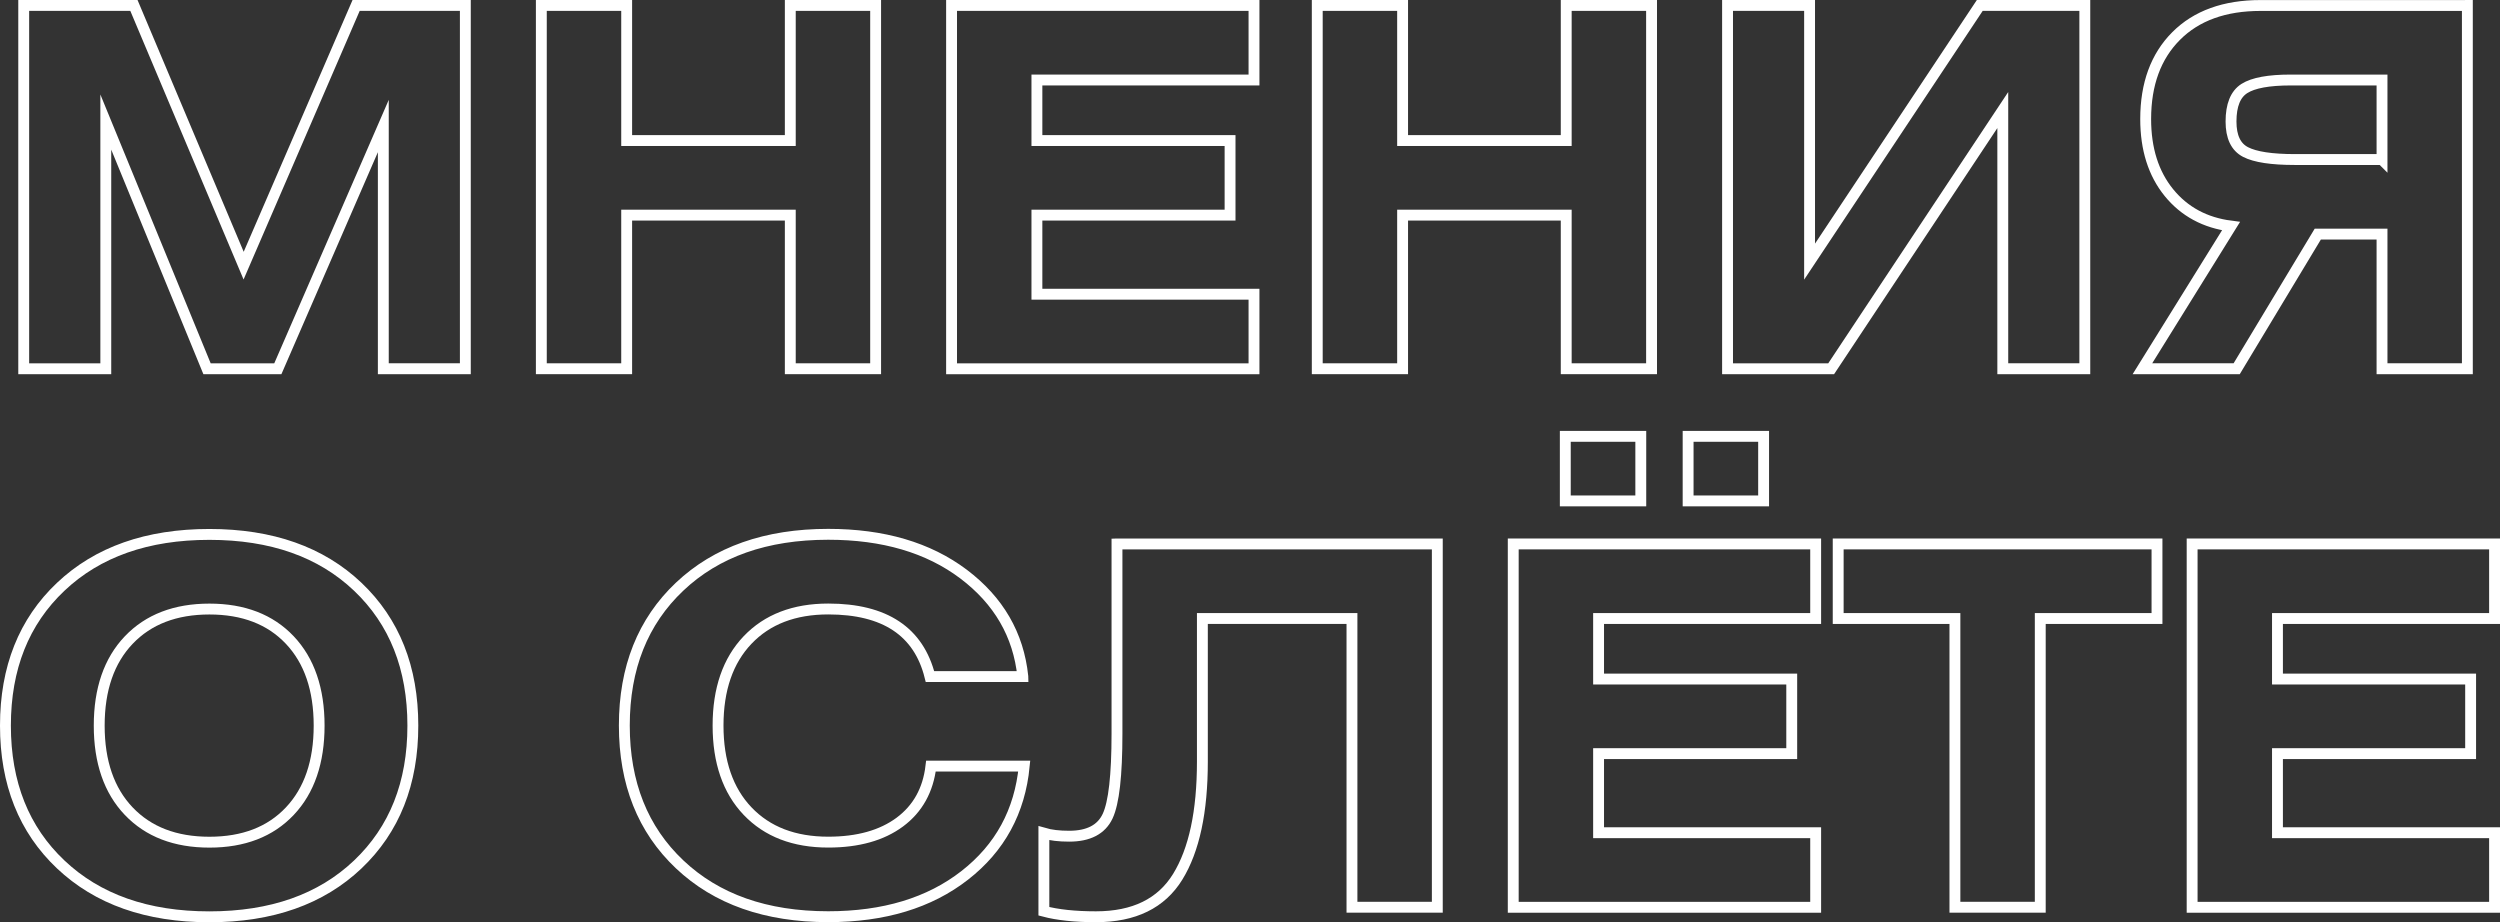
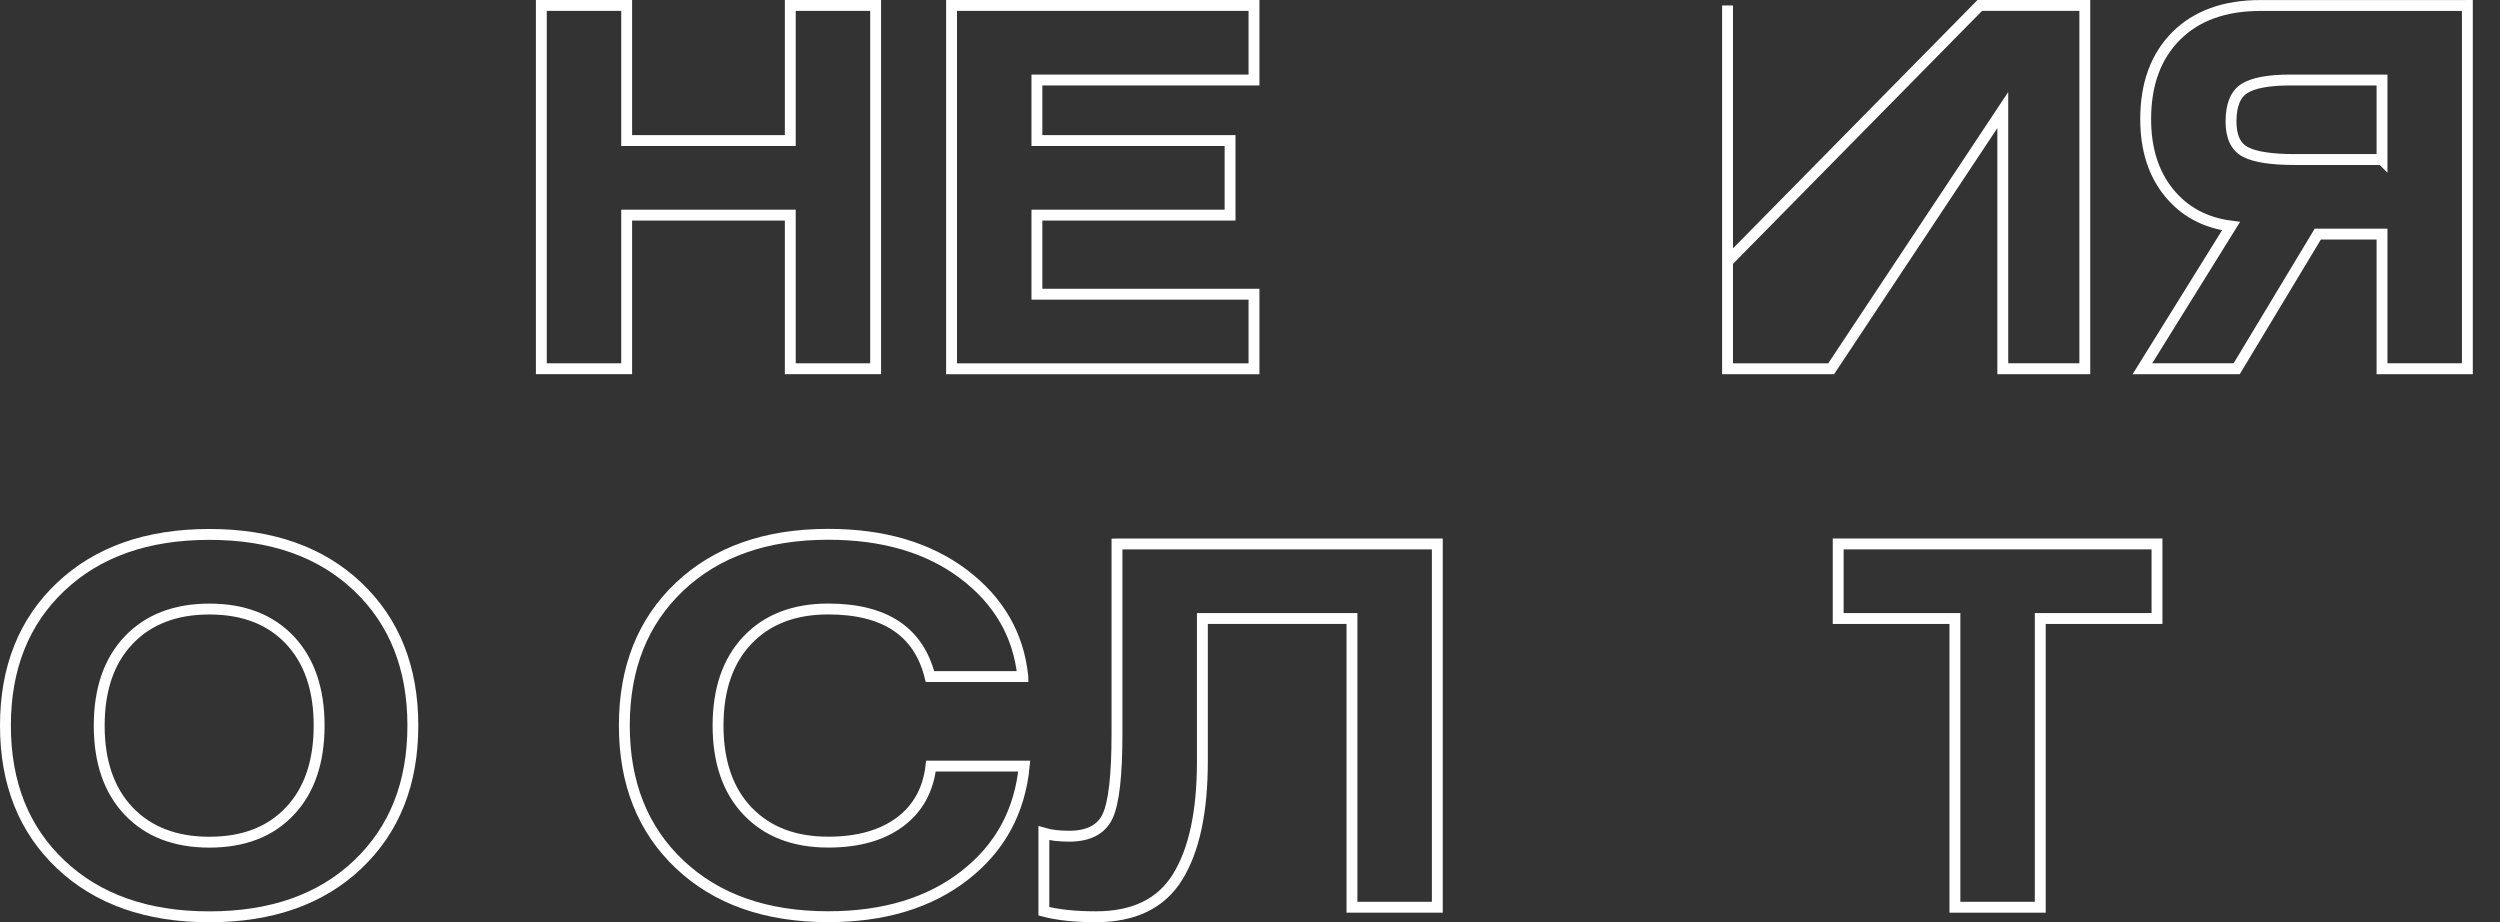
<svg xmlns="http://www.w3.org/2000/svg" id="_Слой_2" data-name="Слой 2" viewBox="0 0 459.61 169.54">
  <rect x="0" y="0" width="459.61" height="169.54" fill="#333333" stroke="none" />
  <defs>
    <style> .cls-1 { fill: none; stroke: #fff; stroke-miterlimit: 10; stroke-width: 2px; } </style>
  </defs>
  <g id="_Слой_1-2" data-name="Слой 1">
    <g>
-       <path class="cls-1" d="m4.36,1h20.26l20.17,47.84L65.47,1h20.08v66.79h-15.08V23.17l-19.39,44.62h-13.02L19.45,22.44v45.36H4.36V1Z" />
      <path class="cls-1" d="m115.21,1v24.84h30.08V1h15.69v66.79h-15.69v-28.24h-30.08v28.24h-15.69V1h15.69Z" />
      <path class="cls-1" d="m174.94,1h55.6v13.71h-39.91v11.13h35.51v13.71h-35.51v14.54h39.91v13.71h-55.6V1Z" />
-       <path class="cls-1" d="m257.86,1v24.84h30.08V1h15.69v66.79h-15.69v-28.24h-30.08v28.24h-15.69V1h15.69Z" />
-       <path class="cls-1" d="m317.6,1h15.08v47.1L363.97,1h19.31v66.79h-15.08V20.23l-31.55,47.56h-19.05V1Z" />
+       <path class="cls-1" d="m317.6,1v47.1L363.97,1h19.31v66.79h-15.08V20.23l-31.55,47.56h-19.05V1Z" />
      <path class="cls-1" d="m453.61,1v66.79h-15.69v-24.75h-11.81l-14.91,24.75h-17.33l16.29-26.22c-4.77-.61-8.58-2.67-11.42-6.16-2.84-3.5-4.27-8-4.27-13.52,0-6.44,1.87-11.53,5.6-15.27,3.73-3.74,8.91-5.61,15.52-5.61h38.01Zm-15.69,28.34v-14.63h-16.81c-4.02,0-6.85.52-8.49,1.56s-2.46,3.07-2.46,6.07c0,2.82.89,4.69,2.67,5.61,1.78.92,4.8,1.38,9.05,1.38h16.03Z" />
      <path class="cls-1" d="m11.17,107.87c6.78-6.41,15.89-9.62,27.32-9.62s20.53,3.21,27.28,9.62c6.75,6.41,10.13,14.92,10.13,25.53s-3.38,19.12-10.13,25.53c-6.75,6.41-15.85,9.62-27.28,9.62s-20.54-3.21-27.32-9.62c-6.78-6.41-10.17-14.92-10.17-25.53s3.39-19.12,10.17-25.53Zm42.11,9.8c-3.59-3.8-8.52-5.7-14.78-5.7s-11.21,1.9-14.83,5.7c-3.62,3.8-5.43,9.05-5.43,15.73s1.81,11.93,5.43,15.73,8.56,5.7,14.83,5.7,11.19-1.9,14.78-5.7c3.59-3.8,5.39-9.05,5.39-15.73s-1.8-11.93-5.39-15.73Z" />
      <path class="cls-1" d="m188.04,124.38h-17.07c-2.07-8.28-8.3-12.42-18.7-12.42-6.26,0-11.21,1.9-14.83,5.7-3.62,3.8-5.43,9.05-5.43,15.73s1.81,11.93,5.43,15.73,8.56,5.7,14.83,5.7c5.46,0,9.84-1.23,13.15-3.68,3.3-2.45,5.21-5.89,5.73-10.3h17.15c-.81,8.34-4.45,15.04-10.95,20.1-6.49,5.06-14.86,7.59-25.08,7.59-11.44,0-20.54-3.21-27.32-9.62-6.78-6.41-10.17-14.92-10.17-25.53s3.39-19.12,10.17-25.53c6.78-6.41,15.89-9.62,27.32-9.62,10.11,0,18.4,2.44,24.87,7.31,6.46,4.88,10.1,11.15,10.9,18.81Z" />
      <path class="cls-1" d="m205.37,100h58.87v66.79h-15.69v-53.08h-27.5v26.31c0,9.2-1.51,16.25-4.53,21.16-3.02,4.91-8.03,7.36-15.04,7.36-3.85,0-7.04-.34-9.57-1.01v-14.35c1.26.37,2.81.55,4.65.55,3.56,0,5.92-1.23,7.07-3.68,1.15-2.45,1.72-7.51,1.72-15.18v-34.87Z" />
-       <path class="cls-1" d="m278.2,100h55.6v13.71h-39.91v11.13h35.51v13.71h-35.51v14.54h39.91v13.71h-55.6v-66.79Zm23.45-7.91h-13.88v-11.87h13.88v11.87Zm22.58,0h-13.88v-11.87h13.88v11.87Z" />
      <path class="cls-1" d="m337.94,100h58.61v13.71h-21.46v53.08h-15.69v-53.08h-21.46v-13.71Z" />
-       <path class="cls-1" d="m403.01,100h55.6v13.71h-39.91v11.13h35.51v13.71h-35.51v14.54h39.91v13.71h-55.6v-66.79Z" />
    </g>
  </g>
</svg>